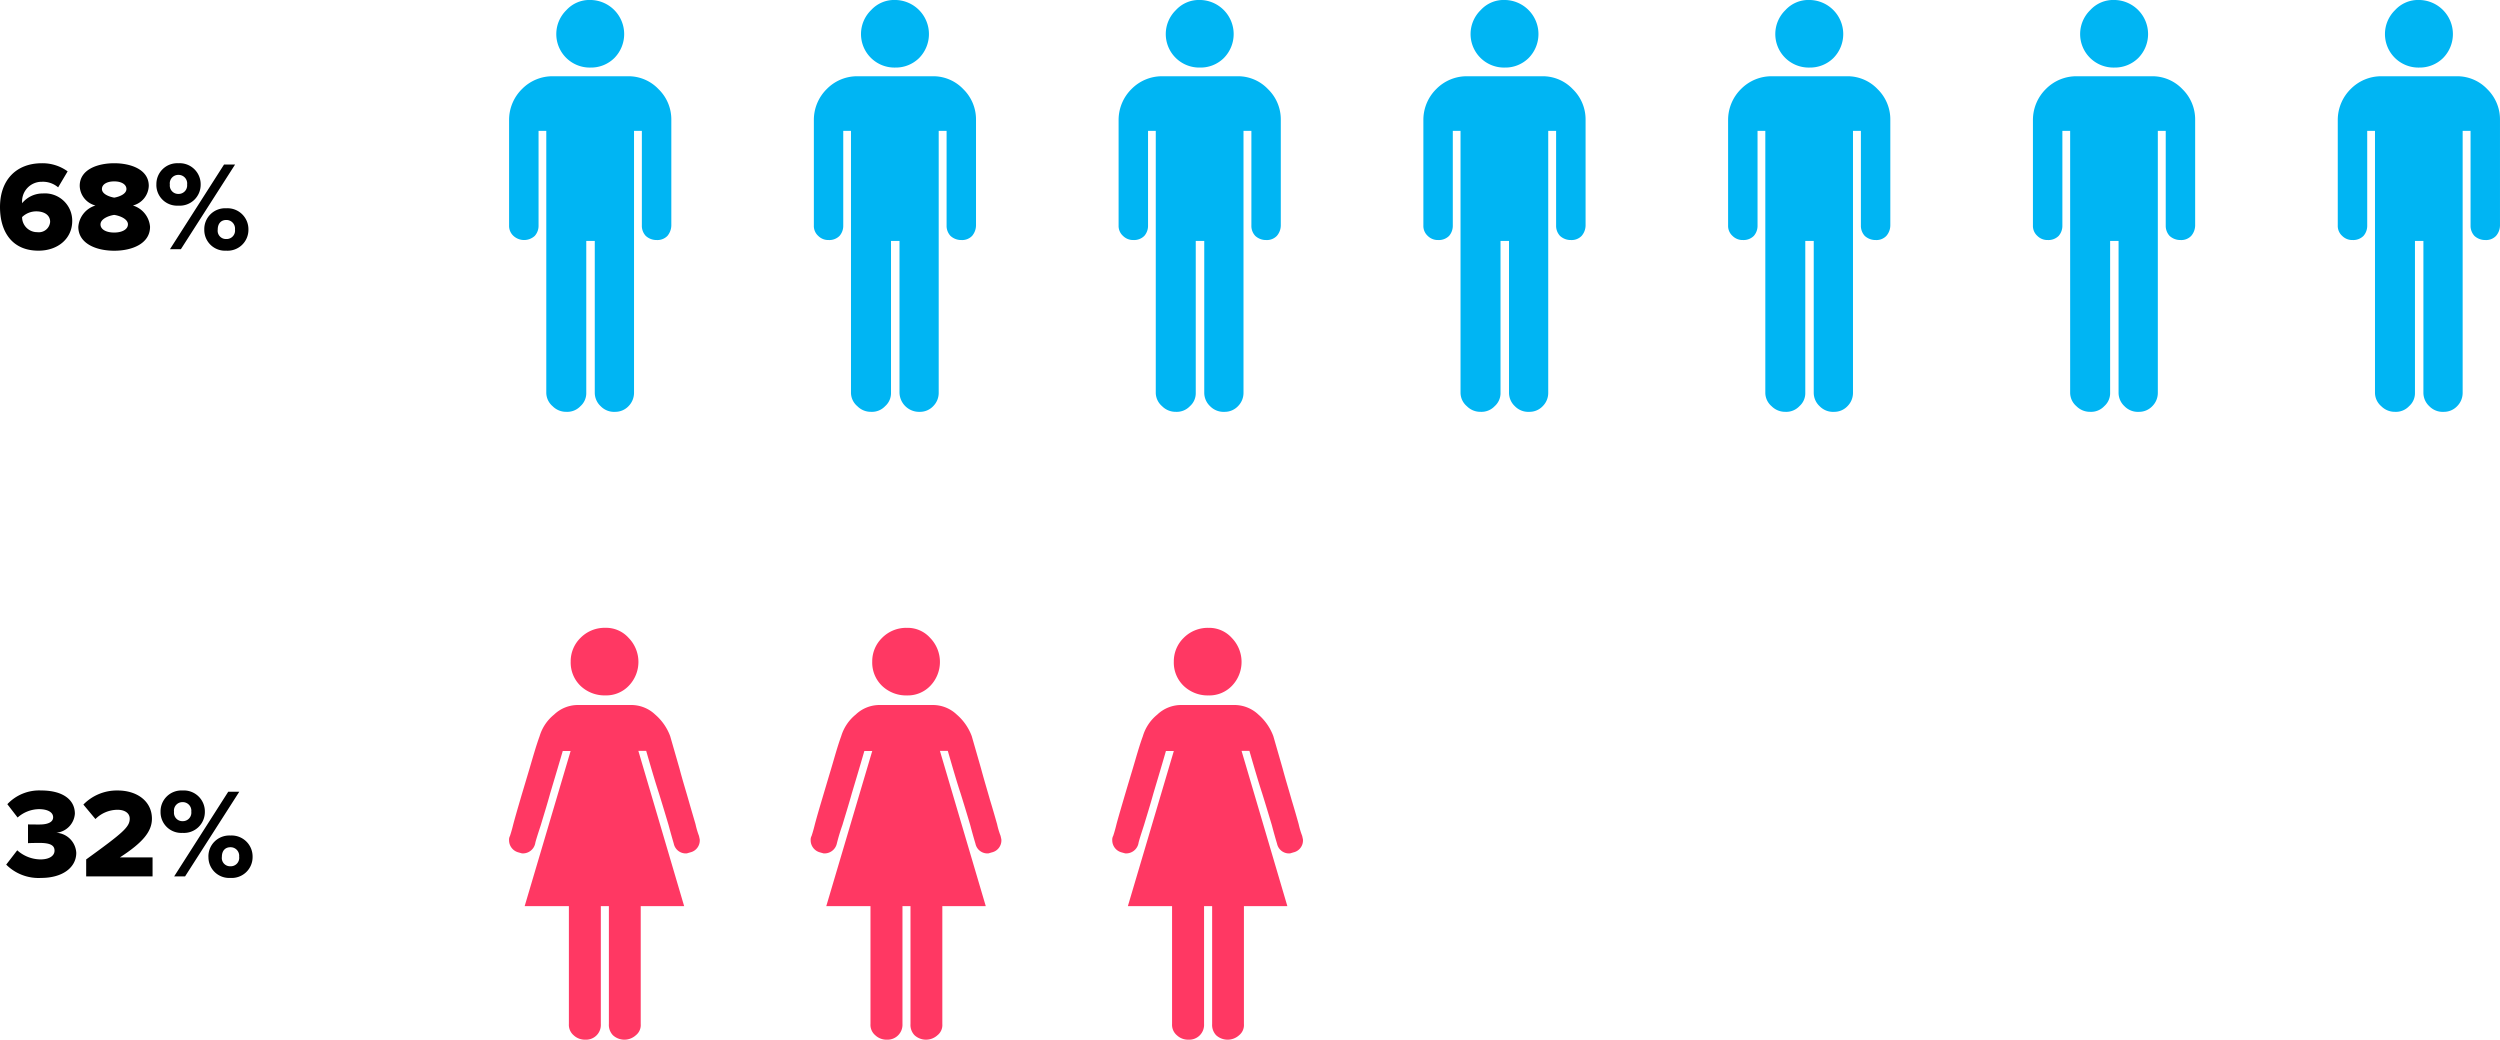
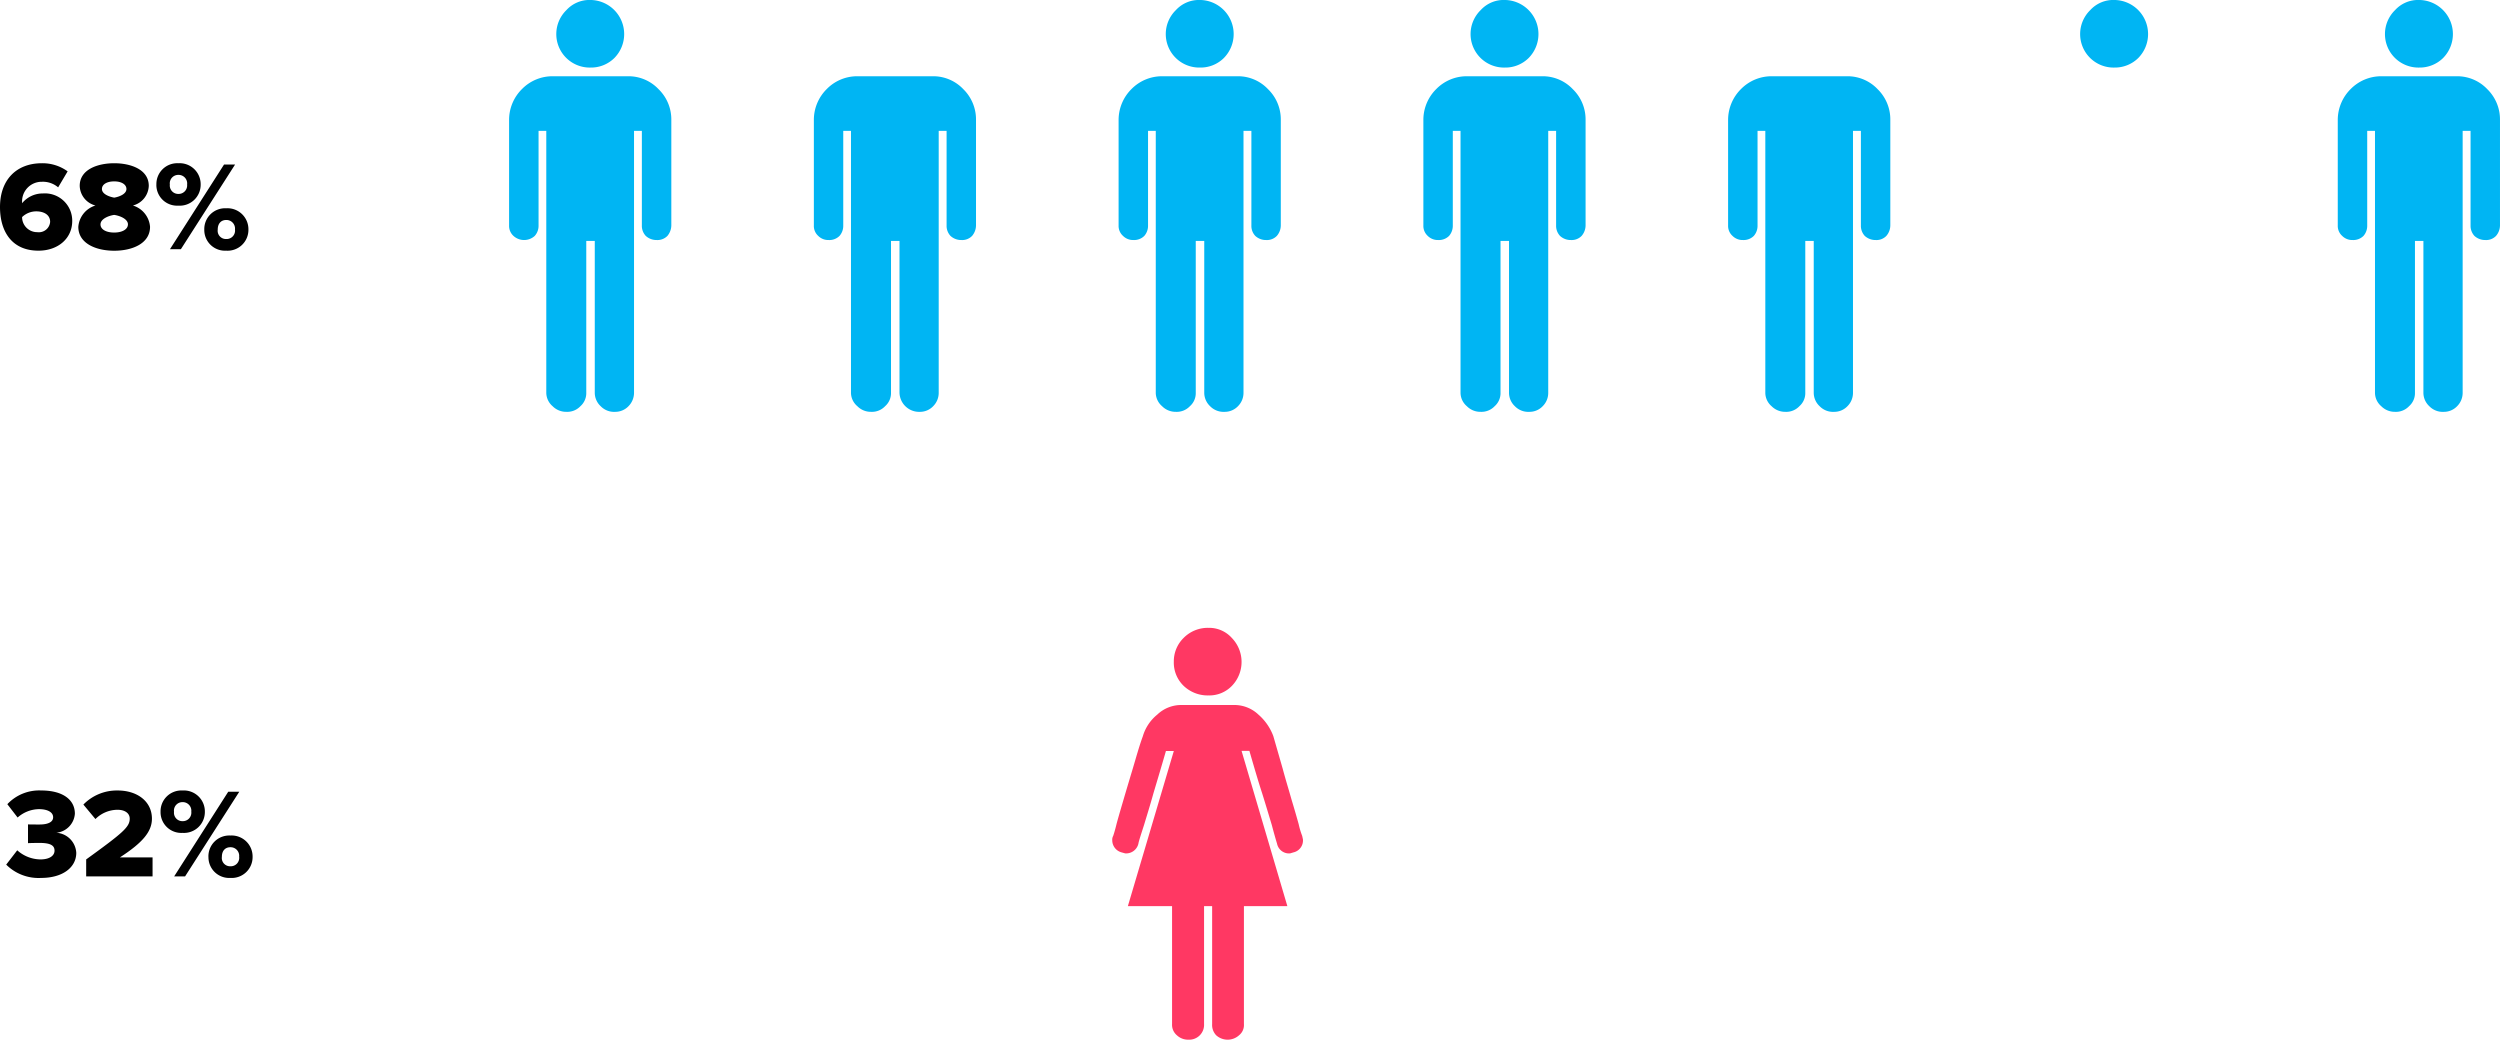
<svg xmlns="http://www.w3.org/2000/svg" width="334.797" height="139.232" viewBox="0 0 334.797 139.232">
  <g id="Group_6808" data-name="Group 6808" transform="translate(-686.056 -2365)">
    <g id="Group_6207" data-name="Group 6207" transform="translate(754.232 2365)">
      <path id="Path_16250" data-name="Path 16250" d="M775.177,364.732a5.715,5.715,0,0,0-4.091,1.711,5.8,5.8,0,0,0-1.732,4.112v14.171a1.808,1.808,0,0,0,.587,1.387,2.113,2.113,0,0,0,2.849,0,2.018,2.018,0,0,0,.511-1.387V372.045h1.035v35.069a2.4,2.4,0,0,0,.842,1.8,2.547,2.547,0,0,0,1.856.759,2.427,2.427,0,0,0,1.877-.759,2.332,2.332,0,0,0,.78-1.8V386.789h1.138v20.326a2.462,2.462,0,0,0,.787,1.8,2.491,2.491,0,0,0,1.938.759,2.455,2.455,0,0,0,1.794-.759,2.552,2.552,0,0,0,.738-1.8V372.045h1.049v12.681a1.965,1.965,0,0,0,.524,1.387,2.11,2.11,0,0,0,1.456.552,1.872,1.872,0,0,0,1.442-.552,2.248,2.248,0,0,0,.524-1.387V370.555a5.641,5.641,0,0,0-1.711-4.091,5.532,5.532,0,0,0-4.112-1.732Z" transform="translate(-769.354 -354.521)" fill="#00b5f3" />
      <path id="Path_16251" data-name="Path 16251" d="M774.772,372.3a4.445,4.445,0,0,0,3.208-1.269,4.567,4.567,0,0,0-3.208-7.782,4.176,4.176,0,0,0-3.2,1.352,4.485,4.485,0,0,0,3.2,7.7Z" transform="translate(-763.891 -363.252)" fill="#00b5f3" />
      <path id="Path_16252" data-name="Path 16252" d="M781.093,364.732A5.7,5.7,0,0,0,777,366.443a5.8,5.8,0,0,0-1.731,4.112v14.171a1.785,1.785,0,0,0,.586,1.387,1.888,1.888,0,0,0,1.394.552,1.923,1.923,0,0,0,1.456-.552,2.043,2.043,0,0,0,.5-1.387V372.045h1.035v35.069a2.378,2.378,0,0,0,.849,1.8,2.531,2.531,0,0,0,1.849.759,2.416,2.416,0,0,0,1.876-.759,2.316,2.316,0,0,0,.786-1.8V386.789h1.138v20.326a2.631,2.631,0,0,0,2.719,2.56,2.443,2.443,0,0,0,1.793-.759,2.524,2.524,0,0,0,.738-1.8V372.045h1.056v12.681a1.966,1.966,0,0,0,.524,1.387,2.1,2.1,0,0,0,1.456.552,1.846,1.846,0,0,0,1.435-.552,2.205,2.205,0,0,0,.525-1.387V370.555a5.661,5.661,0,0,0-1.7-4.091,5.538,5.538,0,0,0-4.119-1.732Z" transform="translate(-734.454 -354.521)" fill="#00b5f3" />
-       <path id="Path_16253" data-name="Path 16253" d="M780.687,372.3a4.447,4.447,0,0,0,3.208-1.269,4.567,4.567,0,0,0-3.208-7.782,4.189,4.189,0,0,0-3.208,1.352,4.485,4.485,0,0,0,3.208,7.7Z" transform="translate(-728.992 -363.252)" fill="#00b5f3" />
      <path id="Path_16254" data-name="Path 16254" d="M787.008,364.732a5.727,5.727,0,0,0-4.091,1.711,5.828,5.828,0,0,0-1.732,4.112v14.171a1.792,1.792,0,0,0,.593,1.387,1.9,1.9,0,0,0,1.394.552,1.935,1.935,0,0,0,1.456-.552,2.047,2.047,0,0,0,.5-1.387V372.045h1.035v35.069a2.4,2.4,0,0,0,.842,1.8,2.547,2.547,0,0,0,1.856.759,2.417,2.417,0,0,0,1.877-.759,2.309,2.309,0,0,0,.78-1.8V386.789h1.138v20.326a2.482,2.482,0,0,0,.779,1.8,2.512,2.512,0,0,0,1.939.759,2.446,2.446,0,0,0,1.8-.759,2.523,2.523,0,0,0,.738-1.8V372.045h1.056v12.681a1.937,1.937,0,0,0,.524,1.387,2.084,2.084,0,0,0,1.449.552,1.847,1.847,0,0,0,1.435-.552,2.178,2.178,0,0,0,.531-1.387V370.555a5.639,5.639,0,0,0-1.711-4.091,5.521,5.521,0,0,0-4.112-1.732Z" transform="translate(-699.56 -354.521)" fill="#00b5f3" />
      <path id="Path_16255" data-name="Path 16255" d="M786.609,372.3a4.43,4.43,0,0,0,3.2-1.269,4.567,4.567,0,0,0-3.2-7.782A4.191,4.191,0,0,0,783.4,364.6a4.485,4.485,0,0,0,3.208,7.7Z" transform="translate(-694.098 -363.252)" fill="#00b5f3" />
      <path id="Path_16256" data-name="Path 16256" d="M792.924,364.732a5.717,5.717,0,0,0-4.092,1.711,5.8,5.8,0,0,0-1.731,4.112v14.171a1.808,1.808,0,0,0,.586,1.387,1.9,1.9,0,0,0,1.4.552,1.933,1.933,0,0,0,1.456-.552,2.077,2.077,0,0,0,.5-1.387V372.045h1.035v35.069a2.37,2.37,0,0,0,.842,1.8,2.535,2.535,0,0,0,1.856.759,2.436,2.436,0,0,0,1.877-.759,2.332,2.332,0,0,0,.78-1.8V386.789h1.138v20.326a2.455,2.455,0,0,0,.78,1.8,2.5,2.5,0,0,0,1.939.759,2.434,2.434,0,0,0,1.794-.759,2.5,2.5,0,0,0,.738-1.8V372.045h1.055v12.681a1.968,1.968,0,0,0,.525,1.387,2.1,2.1,0,0,0,1.456.552,1.845,1.845,0,0,0,1.434-.552,2.174,2.174,0,0,0,.532-1.387V370.555a5.643,5.643,0,0,0-1.711-4.091A5.537,5.537,0,0,0,803,364.732Z" transform="translate(-664.661 -354.521)" fill="#00b5f3" />
      <path id="Path_16257" data-name="Path 16257" d="M792.518,372.3a4.435,4.435,0,0,0,3.208-1.269,4.567,4.567,0,0,0-3.208-7.782,4.164,4.164,0,0,0-3.2,1.352,4.485,4.485,0,0,0,3.2,7.7Z" transform="translate(-659.198 -363.252)" fill="#00b5f3" />
      <path id="Path_16258" data-name="Path 16258" d="M798.839,364.732a5.738,5.738,0,0,0-4.091,1.711,5.827,5.827,0,0,0-1.732,4.112v14.171a1.792,1.792,0,0,0,.593,1.387,1.888,1.888,0,0,0,1.394.552,1.934,1.934,0,0,0,1.456-.552,2.043,2.043,0,0,0,.5-1.387V372.045H798v35.069a2.388,2.388,0,0,0,.834,1.8,2.559,2.559,0,0,0,1.856.759,2.416,2.416,0,0,0,1.877-.759,2.316,2.316,0,0,0,.786-1.8V386.789h1.131v20.326a2.46,2.46,0,0,0,.787,1.8,2.49,2.49,0,0,0,1.938.759,2.443,2.443,0,0,0,1.794-.759,2.524,2.524,0,0,0,.738-1.8V372.045H810.8v12.681a1.99,1.99,0,0,0,.518,1.387,2.117,2.117,0,0,0,1.462.552,1.833,1.833,0,0,0,1.429-.552,2.179,2.179,0,0,0,.531-1.387V370.555a5.661,5.661,0,0,0-1.7-4.091,5.548,5.548,0,0,0-4.119-1.732Z" transform="translate(-629.767 -354.521)" fill="#00b5f3" />
-       <path id="Path_18433" data-name="Path 18433" d="M798.839,364.732a5.738,5.738,0,0,0-4.091,1.711,5.827,5.827,0,0,0-1.732,4.112v14.171a1.792,1.792,0,0,0,.593,1.387,1.888,1.888,0,0,0,1.394.552,1.934,1.934,0,0,0,1.456-.552,2.043,2.043,0,0,0,.5-1.387V372.045H798v35.069a2.388,2.388,0,0,0,.834,1.8,2.559,2.559,0,0,0,1.856.759,2.416,2.416,0,0,0,1.877-.759,2.316,2.316,0,0,0,.786-1.8V386.789h1.131v20.326a2.46,2.46,0,0,0,.787,1.8,2.49,2.49,0,0,0,1.938.759,2.443,2.443,0,0,0,1.794-.759,2.524,2.524,0,0,0,.738-1.8V372.045H810.8v12.681a1.99,1.99,0,0,0,.518,1.387,2.117,2.117,0,0,0,1.462.552,1.833,1.833,0,0,0,1.429-.552,2.179,2.179,0,0,0,.531-1.387V370.555a5.661,5.661,0,0,0-1.7-4.091,5.548,5.548,0,0,0-4.119-1.732Z" transform="translate(-588.944 -354.521)" fill="#00b5f3" />
      <path id="Path_18482" data-name="Path 18482" d="M798.839,364.732a5.738,5.738,0,0,0-4.091,1.711,5.827,5.827,0,0,0-1.732,4.112v14.171a1.792,1.792,0,0,0,.593,1.387,1.888,1.888,0,0,0,1.394.552,1.934,1.934,0,0,0,1.456-.552,2.043,2.043,0,0,0,.5-1.387V372.045H798v35.069a2.388,2.388,0,0,0,.834,1.8,2.559,2.559,0,0,0,1.856.759,2.416,2.416,0,0,0,1.877-.759,2.316,2.316,0,0,0,.786-1.8V386.789h1.131v20.326a2.46,2.46,0,0,0,.787,1.8,2.49,2.49,0,0,0,1.938.759,2.443,2.443,0,0,0,1.794-.759,2.524,2.524,0,0,0,.738-1.8V372.045H810.8v12.681a1.99,1.99,0,0,0,.518,1.387,2.117,2.117,0,0,0,1.462.552,1.833,1.833,0,0,0,1.429-.552,2.179,2.179,0,0,0,.531-1.387V370.555a5.661,5.661,0,0,0-1.7-4.091,5.548,5.548,0,0,0-4.119-1.732Z" transform="translate(-548.121 -354.521)" fill="#00b5f3" />
-       <path id="Path_16259" data-name="Path 16259" d="M798.435,372.3a4.458,4.458,0,0,0,3.208-1.269,4.567,4.567,0,0,0-3.208-7.782,4.179,4.179,0,0,0-3.208,1.352,4.485,4.485,0,0,0,3.208,7.7Z" transform="translate(-624.298 -363.252)" fill="#00b5f3" />
      <path id="Path_18434" data-name="Path 18434" d="M798.435,372.3a4.458,4.458,0,0,0,3.208-1.269,4.567,4.567,0,0,0-3.208-7.782,4.179,4.179,0,0,0-3.208,1.352,4.485,4.485,0,0,0,3.208,7.7Z" transform="translate(-583.475 -363.252)" fill="#00b5f3" />
      <path id="Path_18483" data-name="Path 18483" d="M798.435,372.3a4.458,4.458,0,0,0,3.208-1.269,4.567,4.567,0,0,0-3.208-7.782,4.179,4.179,0,0,0-3.208,1.352,4.485,4.485,0,0,0,3.208,7.7Z" transform="translate(-542.653 -363.252)" fill="#00b5f3" />
    </g>
    <g id="Group_6208" data-name="Group 6208" transform="translate(754.232 2449.079)">
-       <path id="Path_16270" data-name="Path 16270" d="M854.5,400.522v15.792a1.976,1.976,0,0,1-2.077,2.091,2.194,2.194,0,0,1-1.566-.593,1.835,1.835,0,0,1-.635-1.5V400.522H844.3l6.154-20.774H849.4c-.676,2.318-1.242,4.195-1.683,5.671-.407,1.5-.849,2.884-1.249,4.236-.441,1.345-.718,2.2-.759,2.491a1.688,1.688,0,0,1-1.773,1.311l-.462-.131a1.677,1.677,0,0,1-1.263-1.642,1.011,1.011,0,0,1,.124-.566c.042-.145.228-.676.442-1.566.235-.883.552-1.98.924-3.25s.807-2.7,1.249-4.195.849-2.953,1.352-4.346a5.875,5.875,0,0,1,1.939-2.891,4.614,4.614,0,0,1,3.118-1.283H858.6a4.634,4.634,0,0,1,3.181,1.283,7.026,7.026,0,0,1,2.008,2.891c.4,1.394.821,2.849,1.249,4.346.393,1.5.835,2.912,1.2,4.195s.69,2.367.945,3.25a10.857,10.857,0,0,0,.462,1.566l.1.462a1.643,1.643,0,0,1-1.283,1.746l-.442.131a1.642,1.642,0,0,1-1.752-1.311c-.083-.29-.338-1.146-.7-2.491-.4-1.352-.821-2.739-1.283-4.236-.483-1.476-1.035-3.353-1.711-5.692h-1.048l6.133,20.794h-5.816v15.792a1.736,1.736,0,0,1-.656,1.5,2.273,2.273,0,0,1-3.063,0,1.984,1.984,0,0,1-.545-1.5V400.522ZM855.1,372.3a4.181,4.181,0,0,0,3.125-1.269,4.6,4.6,0,0,0,0-6.43,4.054,4.054,0,0,0-3.125-1.352,4.532,4.532,0,0,0-3.325,1.352,4.387,4.387,0,0,0-1.311,3.187,4.338,4.338,0,0,0,1.325,3.243A4.667,4.667,0,0,0,855.1,372.3Z" transform="translate(-842.214 -363.252)" fill="#ff3863" />
-       <path id="Path_16271" data-name="Path 16271" d="M860.362,400.522v15.792a2,2,0,0,1-2.083,2.091,2.177,2.177,0,0,1-1.559-.593,1.82,1.82,0,0,1-.642-1.5V400.522h-5.92l6.154-20.774h-1.056c-.669,2.318-1.235,4.195-1.677,5.671-.414,1.5-.856,2.884-1.256,4.236a25.9,25.9,0,0,0-.752,2.491,1.691,1.691,0,0,1-1.78,1.311l-.462-.131a1.676,1.676,0,0,1-1.262-1.642,1.014,1.014,0,0,1,.124-.566c.042-.145.228-.676.442-1.566.235-.883.552-1.98.931-3.25s.8-2.7,1.249-4.195.834-2.953,1.345-4.346a5.921,5.921,0,0,1,1.939-2.891,4.617,4.617,0,0,1,3.125-1.283h7.237a4.631,4.631,0,0,1,3.174,1.283,7.031,7.031,0,0,1,2.008,2.891c.4,1.394.821,2.849,1.248,4.346.4,1.5.835,2.912,1.194,4.195.393,1.27.7,2.367.952,3.25a10.441,10.441,0,0,0,.469,1.566l.1.462a1.643,1.643,0,0,1-1.283,1.746l-.442.131a1.635,1.635,0,0,1-1.745-1.311c-.09-.29-.345-1.146-.7-2.491-.4-1.352-.821-2.739-1.29-4.236-.49-1.476-1.035-3.353-1.712-5.692h-1.055l6.14,20.794H865.7v15.792a1.736,1.736,0,0,1-.656,1.5,2.273,2.273,0,0,1-3.063,0,1.984,1.984,0,0,1-.545-1.5V400.522Zm.594-28.218a4.175,4.175,0,0,0,3.118-1.269,4.614,4.614,0,0,0,0-6.43,4.049,4.049,0,0,0-3.118-1.352,4.537,4.537,0,0,0-3.333,1.352,4.387,4.387,0,0,0-1.311,3.187,4.318,4.318,0,0,0,1.331,3.243,4.656,4.656,0,0,0,3.312,1.269Z" transform="translate(-807.68 -363.252)" fill="#ff3863" />
      <path id="Path_16272" data-name="Path 16272" d="M866.216,400.522v15.792a1.987,1.987,0,0,1-2.084,2.091,2.177,2.177,0,0,1-1.559-.593,1.84,1.84,0,0,1-.642-1.5V400.522h-5.919l6.154-20.774h-1.056c-.669,2.318-1.235,4.195-1.676,5.671-.414,1.5-.848,2.884-1.256,4.236-.435,1.345-.711,2.2-.752,2.491a1.688,1.688,0,0,1-1.773,1.311l-.469-.131a1.676,1.676,0,0,1-1.262-1.642,1.008,1.008,0,0,1,.124-.566c.048-.145.228-.676.442-1.566.234-.883.559-1.98.931-3.25s.8-2.7,1.249-4.195.842-2.953,1.352-4.346a5.86,5.86,0,0,1,1.932-2.891,4.631,4.631,0,0,1,3.125-1.283h7.237a4.66,4.66,0,0,1,3.181,1.283,7.08,7.08,0,0,1,2,2.891c.4,1.394.821,2.849,1.249,4.346.4,1.5.842,2.912,1.2,4.195.387,1.27.7,2.367.945,3.25a10.454,10.454,0,0,0,.469,1.566l.1.462a1.636,1.636,0,0,1-1.283,1.746l-.434.131a1.633,1.633,0,0,1-1.753-1.311c-.09-.29-.345-1.146-.7-2.491-.407-1.352-.821-2.739-1.29-4.236-.483-1.476-1.035-3.353-1.711-5.692h-1.049l6.133,20.794h-5.816v15.792a1.748,1.748,0,0,1-.649,1.5,2.282,2.282,0,0,1-3.07,0,2.007,2.007,0,0,1-.538-1.5V400.522Zm.593-28.218a4.2,4.2,0,0,0,3.125-1.269,4.614,4.614,0,0,0,0-6.43,4.075,4.075,0,0,0-3.125-1.352,4.548,4.548,0,0,0-3.332,1.352,4.387,4.387,0,0,0-1.311,3.187,4.318,4.318,0,0,0,1.331,3.243,4.656,4.656,0,0,0,3.312,1.269Z" transform="translate(-773.146 -363.252)" fill="#ff3863" />
    </g>
    <path id="Path_18526" data-name="Path 18526" d="M.272-1.581A6.124,6.124,0,0,0,4.964.2C7.786.2,9.656-1.173,9.656-3.162A2.843,2.843,0,0,0,6.987-5.848,2.759,2.759,0,0,0,9.469-8.4c0-1.87-1.615-3.111-4.505-3.111A5.843,5.843,0,0,0,.425-9.673L1.8-7.888A4.4,4.4,0,0,1,4.658-9.01c1.088,0,1.9.374,1.9,1.088,0,.629-.663.969-1.836.969-.425,0-1.309,0-1.53-.017v2.516c.17-.017,1.037-.034,1.53-.034,1.547,0,2.023.374,2.023,1.037S6.1-2.278,4.845-2.278A4.728,4.728,0,0,1,1.751-3.5ZM10.982,0h8.891V-2.55H15.5C18.547-4.522,19.788-6,19.788-7.735c0-2.278-1.921-3.774-4.59-3.774a6.252,6.252,0,0,0-4.59,1.887l1.615,1.938A4.2,4.2,0,0,1,15.2-8.925c.884,0,1.615.408,1.615,1.19,0,1.122-.918,1.9-5.831,5.457Zm9.962-8.653a2.774,2.774,0,0,0,2.941,2.822,2.8,2.8,0,0,0,2.992-2.822,2.814,2.814,0,0,0-2.992-2.856A2.791,2.791,0,0,0,20.944-8.653ZM22.763,0h1.462l7.259-11.339H30.005Zm2.3-8.653A1.14,1.14,0,0,1,23.885-7.4a1.124,1.124,0,0,1-1.139-1.258,1.136,1.136,0,0,1,1.139-1.292A1.151,1.151,0,0,1,25.058-8.653Zm2.295,6.035A2.774,2.774,0,0,0,30.294.2a2.793,2.793,0,0,0,2.975-2.822,2.81,2.81,0,0,0-2.975-2.856A2.791,2.791,0,0,0,27.353-2.618Zm4.114,0A1.131,1.131,0,0,1,30.294-1.36a1.107,1.107,0,0,1-1.139-1.258c0-.85.476-1.292,1.139-1.292A1.151,1.151,0,0,1,31.467-2.618Z" transform="translate(686.614 2482.37)" />
    <path id="Path_18527" data-name="Path 18527" d="M.442-5.644C.442-2.4,2.006.2,5.593.2c2.635,0,4.522-1.649,4.522-3.978A3.657,3.657,0,0,0,6.188-7.463,3.566,3.566,0,0,0,3.4-6.154V-6.29A2.624,2.624,0,0,1,6.052-9.027a3.138,3.138,0,0,1,2.176.748L9.5-10.421a5.721,5.721,0,0,0-3.451-1.088C2.618-11.509.442-9.265.442-5.644ZM7.157-3.655a1.513,1.513,0,0,1-1.7,1.377A2.019,2.019,0,0,1,3.4-4.3a2.731,2.731,0,0,1,1.9-.765C6.239-5.066,7.157-4.658,7.157-3.655Zm3.774.663c0,2.227,2.363,3.2,4.811,3.2s4.794-.986,4.794-3.2a3.242,3.242,0,0,0-2.295-2.856,2.82,2.82,0,0,0,2.125-2.635c0-2.193-2.414-3.026-4.624-3.026-2.227,0-4.624.833-4.624,3.026a2.8,2.8,0,0,0,2.108,2.635A3.242,3.242,0,0,0,10.931-2.992Zm6.443-5.066c0,.663-.935,1.037-1.632,1.156-.7-.119-1.649-.493-1.649-1.156,0-.612.646-1.02,1.649-1.02C16.711-9.078,17.374-8.67,17.374-8.058Zm.2,4.743c0,.663-.782,1.088-1.836,1.088-1.088,0-1.836-.425-1.836-1.088,0-.748,1.1-1.173,1.836-1.275C16.456-4.488,17.578-4.063,17.578-3.315Zm3.808-5.338a2.774,2.774,0,0,0,2.941,2.822,2.8,2.8,0,0,0,2.992-2.822,2.814,2.814,0,0,0-2.992-2.856A2.791,2.791,0,0,0,21.386-8.653ZM23.205,0h1.462l7.259-11.339H30.447ZM25.5-8.653A1.14,1.14,0,0,1,24.327-7.4a1.124,1.124,0,0,1-1.139-1.258,1.136,1.136,0,0,1,1.139-1.292A1.151,1.151,0,0,1,25.5-8.653Zm2.3,6.035A2.774,2.774,0,0,0,30.736.2a2.793,2.793,0,0,0,2.975-2.822,2.81,2.81,0,0,0-2.975-2.856A2.791,2.791,0,0,0,27.8-2.618Zm4.114,0A1.131,1.131,0,0,1,30.736-1.36,1.107,1.107,0,0,1,29.6-2.618c0-.85.476-1.292,1.139-1.292A1.151,1.151,0,0,1,31.909-2.618Z" transform="translate(685.614 2398.37)" />
  </g>
</svg>